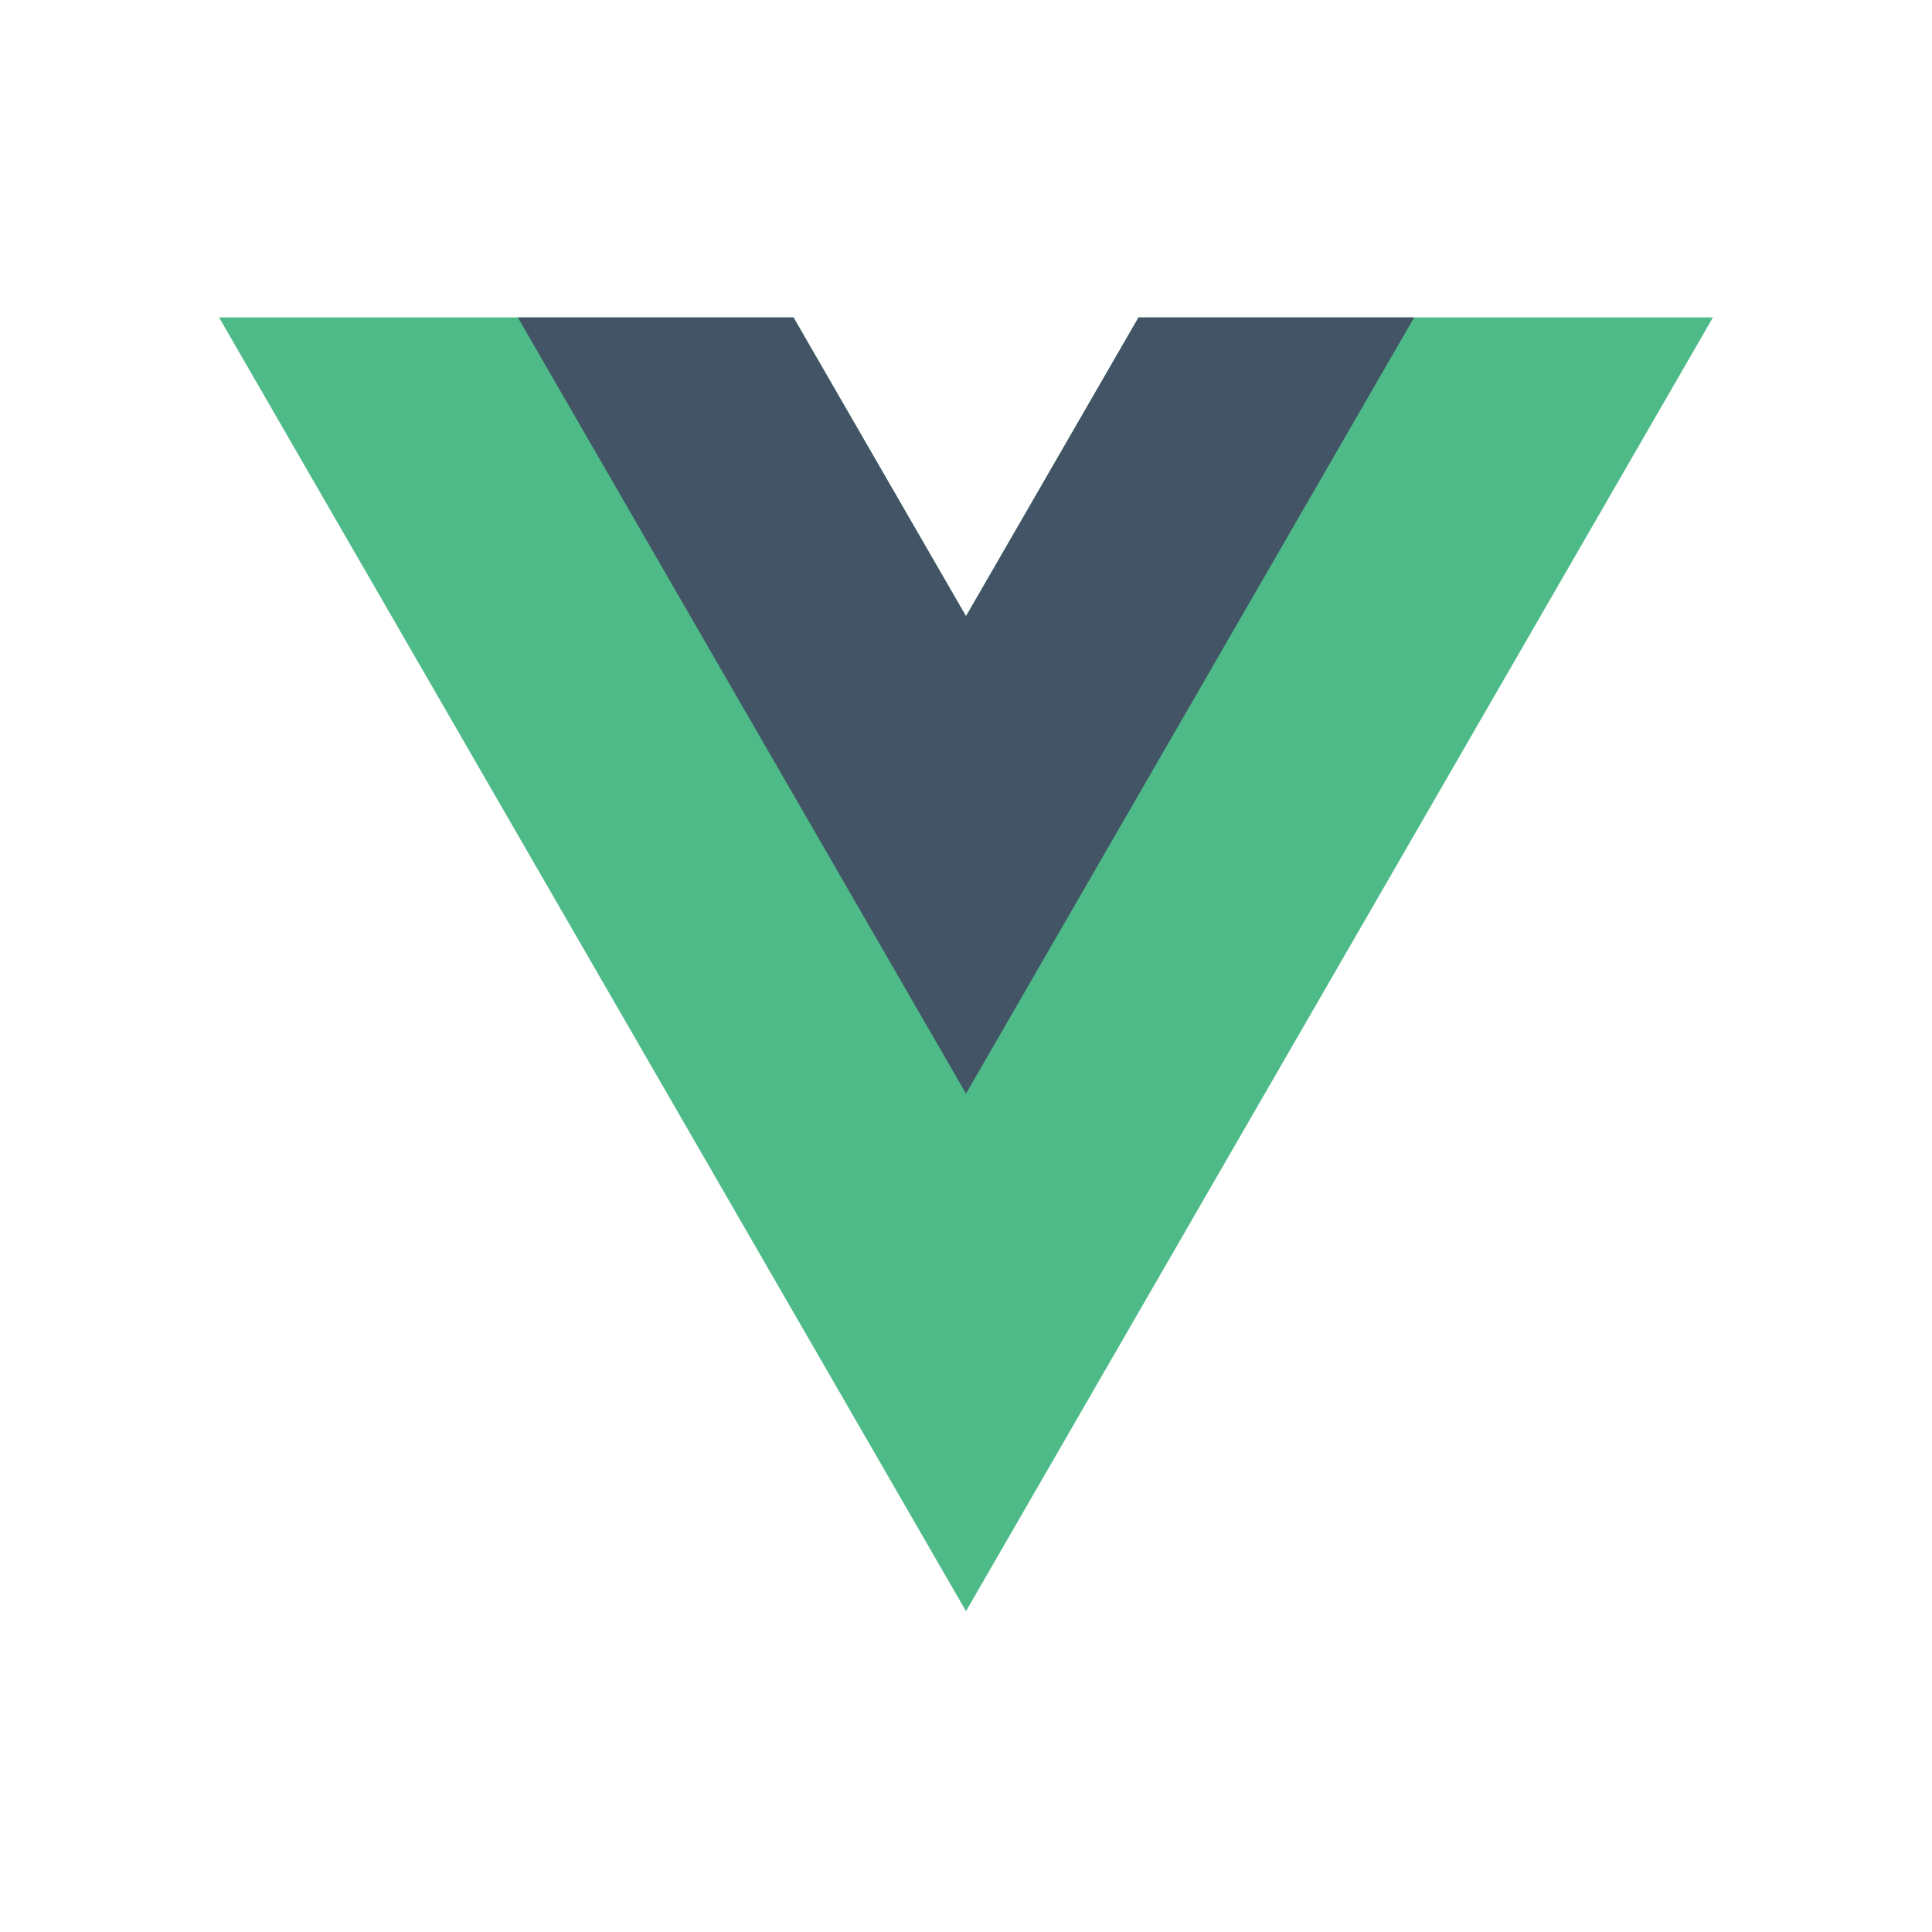
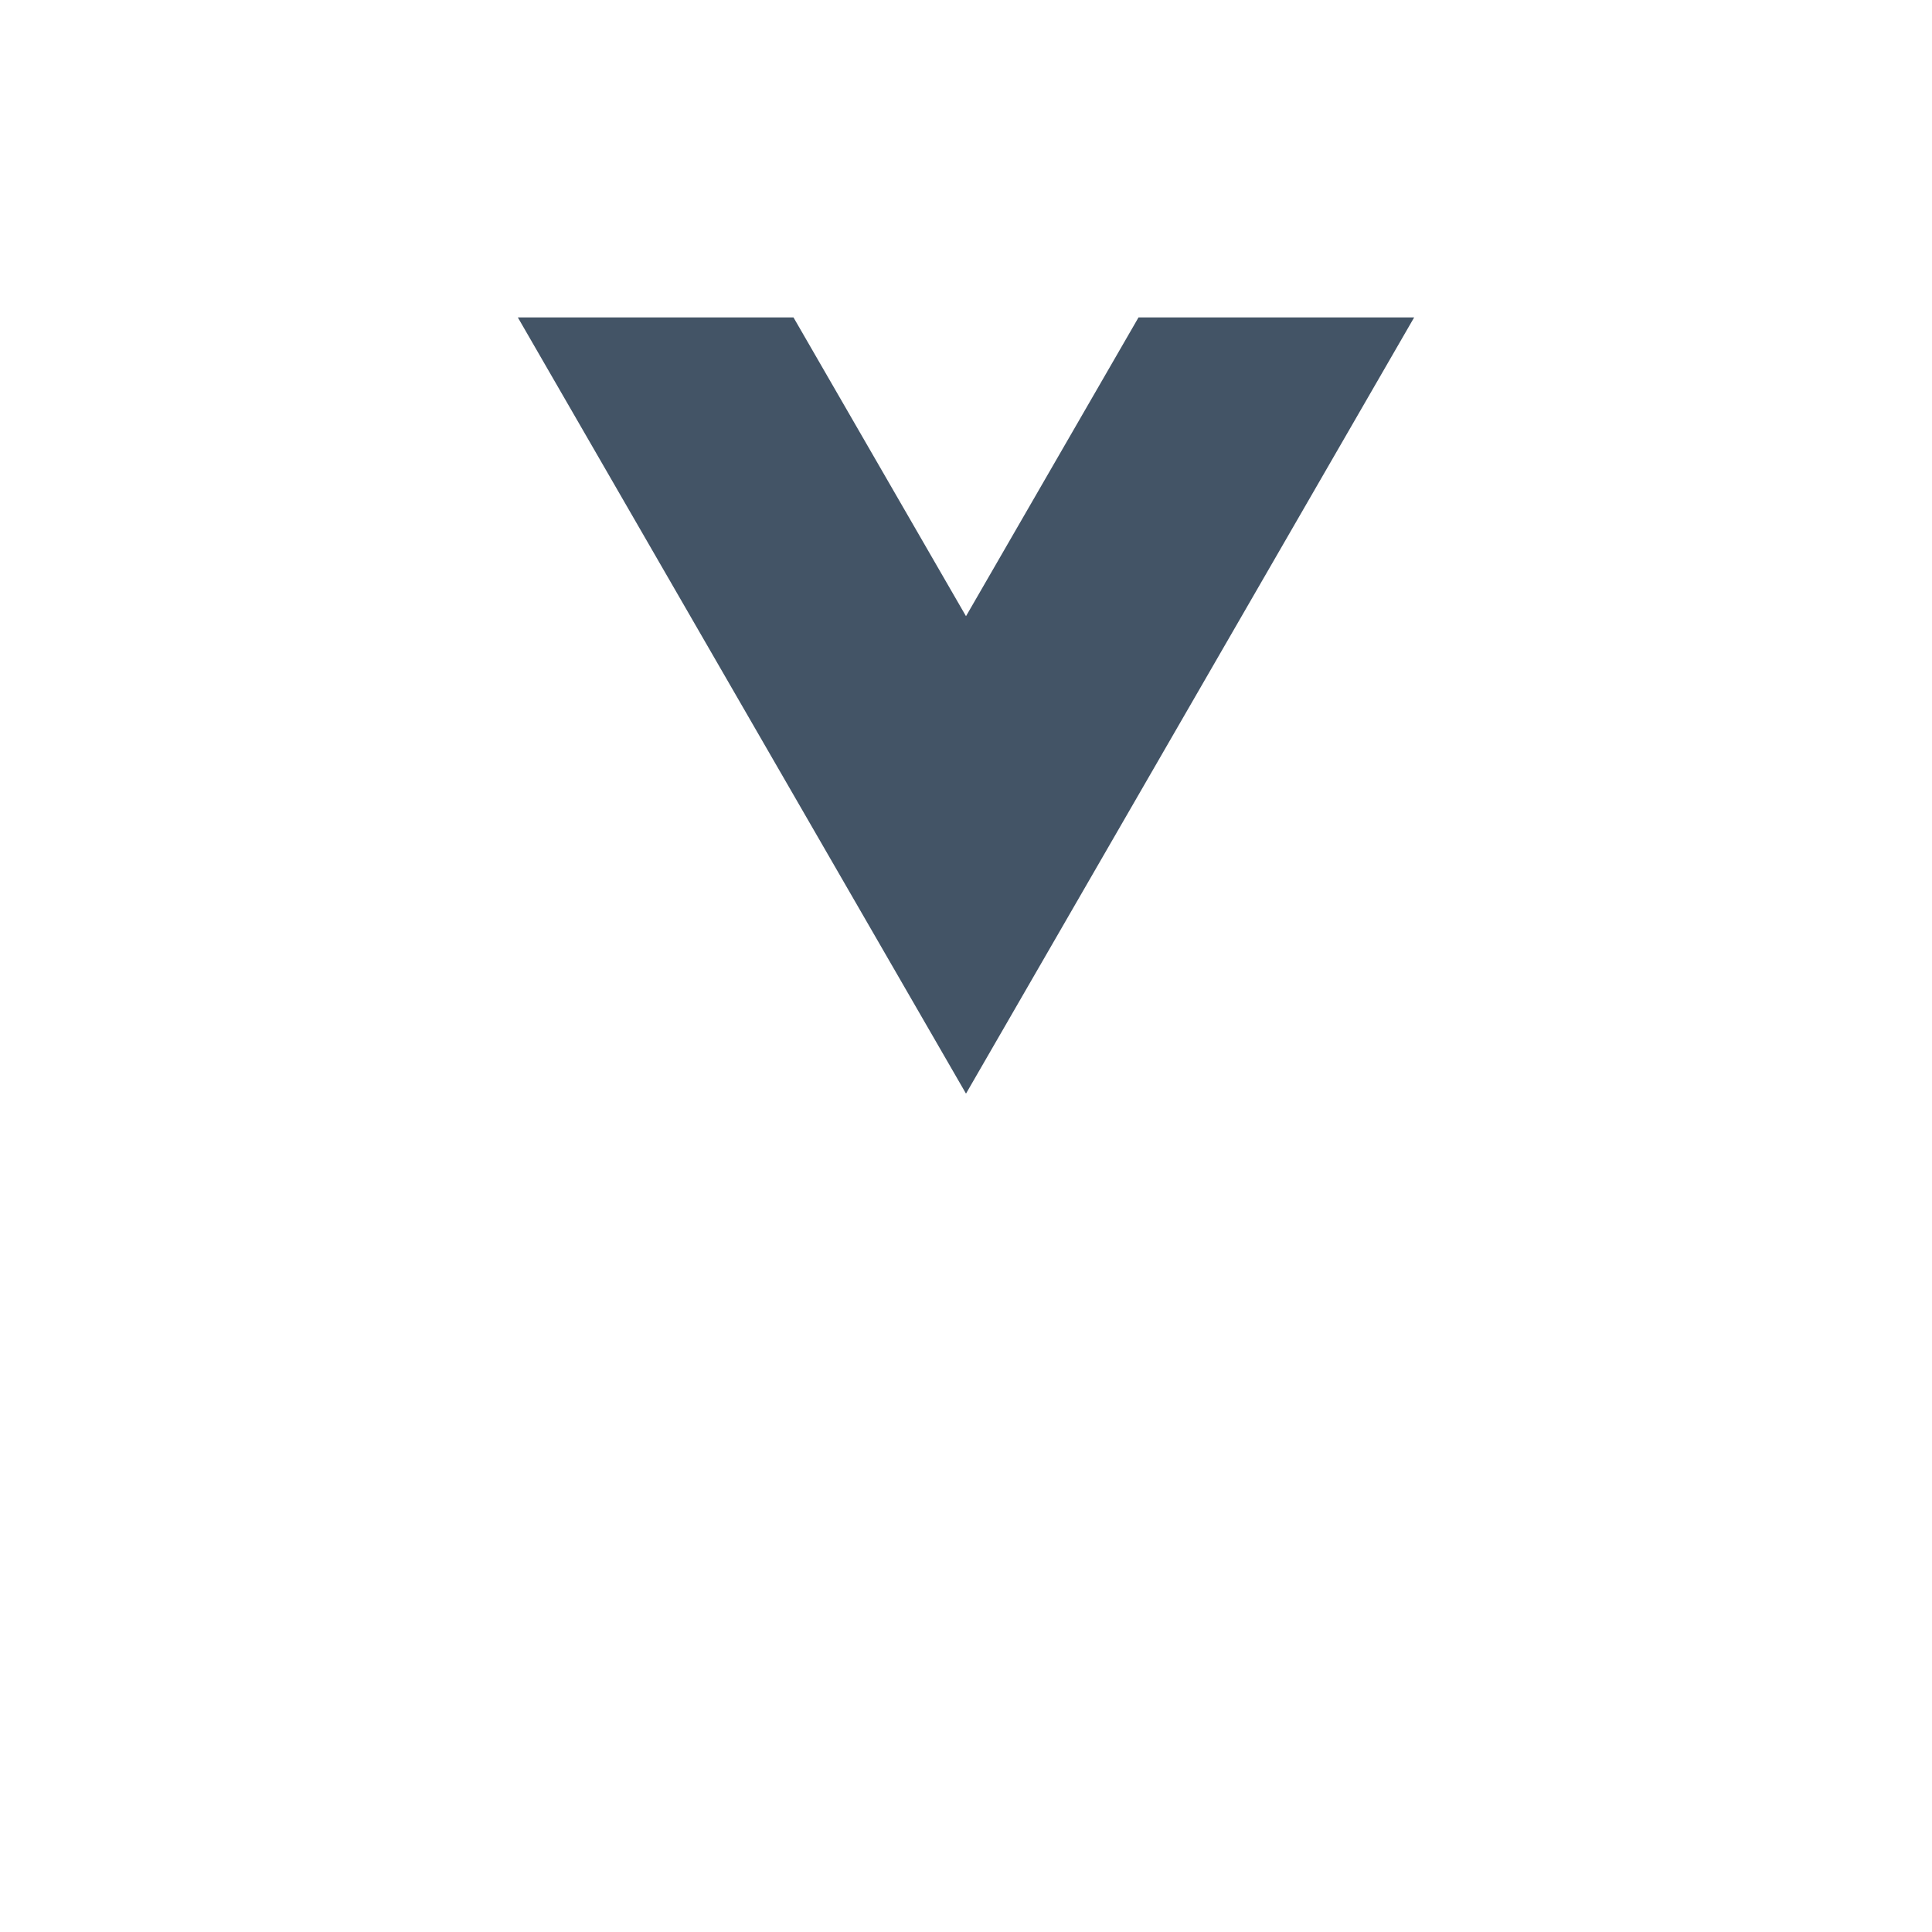
<svg xmlns="http://www.w3.org/2000/svg" width="512" height="512" viewBox="0 0 512 512">
  <defs>
    <clipPath id="clip-vue">
      <rect width="512" height="512" />
    </clipPath>
  </defs>
  <g id="vue" clip-path="url(#clip-vue)">
    <g id="vue-js-1" transform="translate(58.055 84.121)">
-       <path id="Path_273" data-name="Path 273" d="M243.663,0,197.945,79.178,152.228,0H0L197.945,342.857,395.89,0Z" fill="#4dba87" />
      <path id="Path_274" data-name="Path 274" d="M664.485,0,618.767,79.178,573.05,0H500L618.767,205.7,737.534,0Z" transform="translate(-420.822)" fill="#435466" />
    </g>
  </g>
</svg>